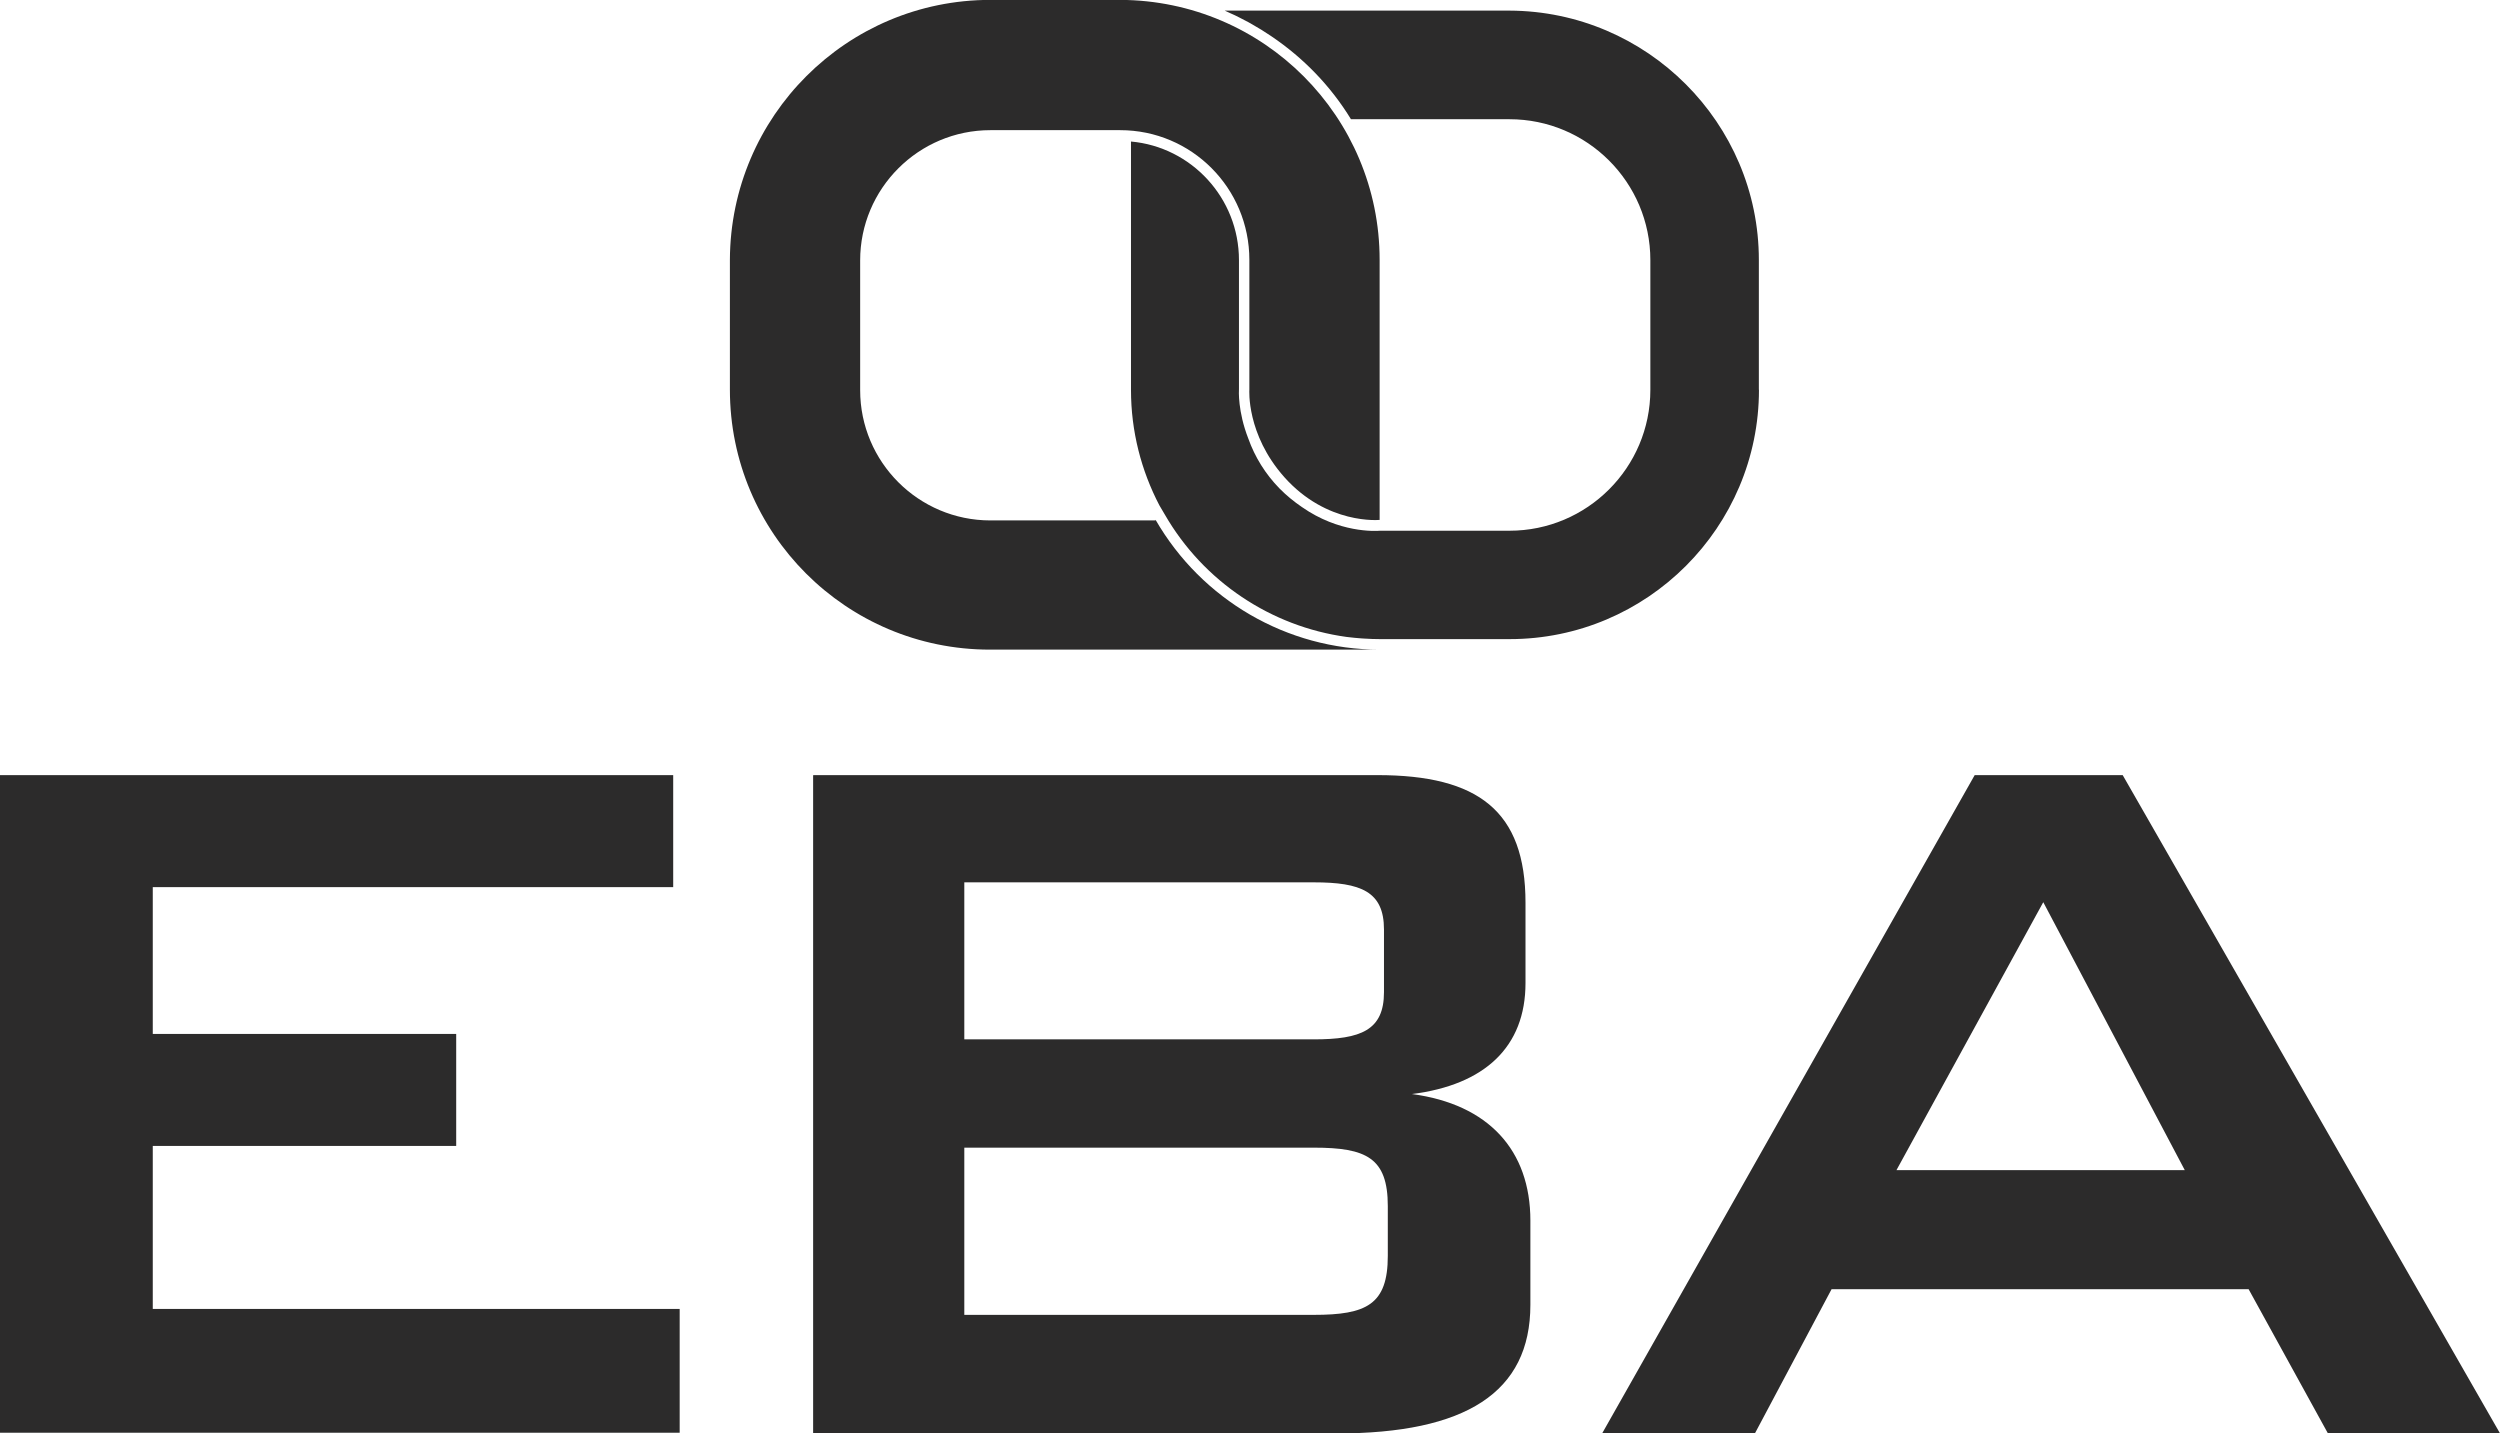
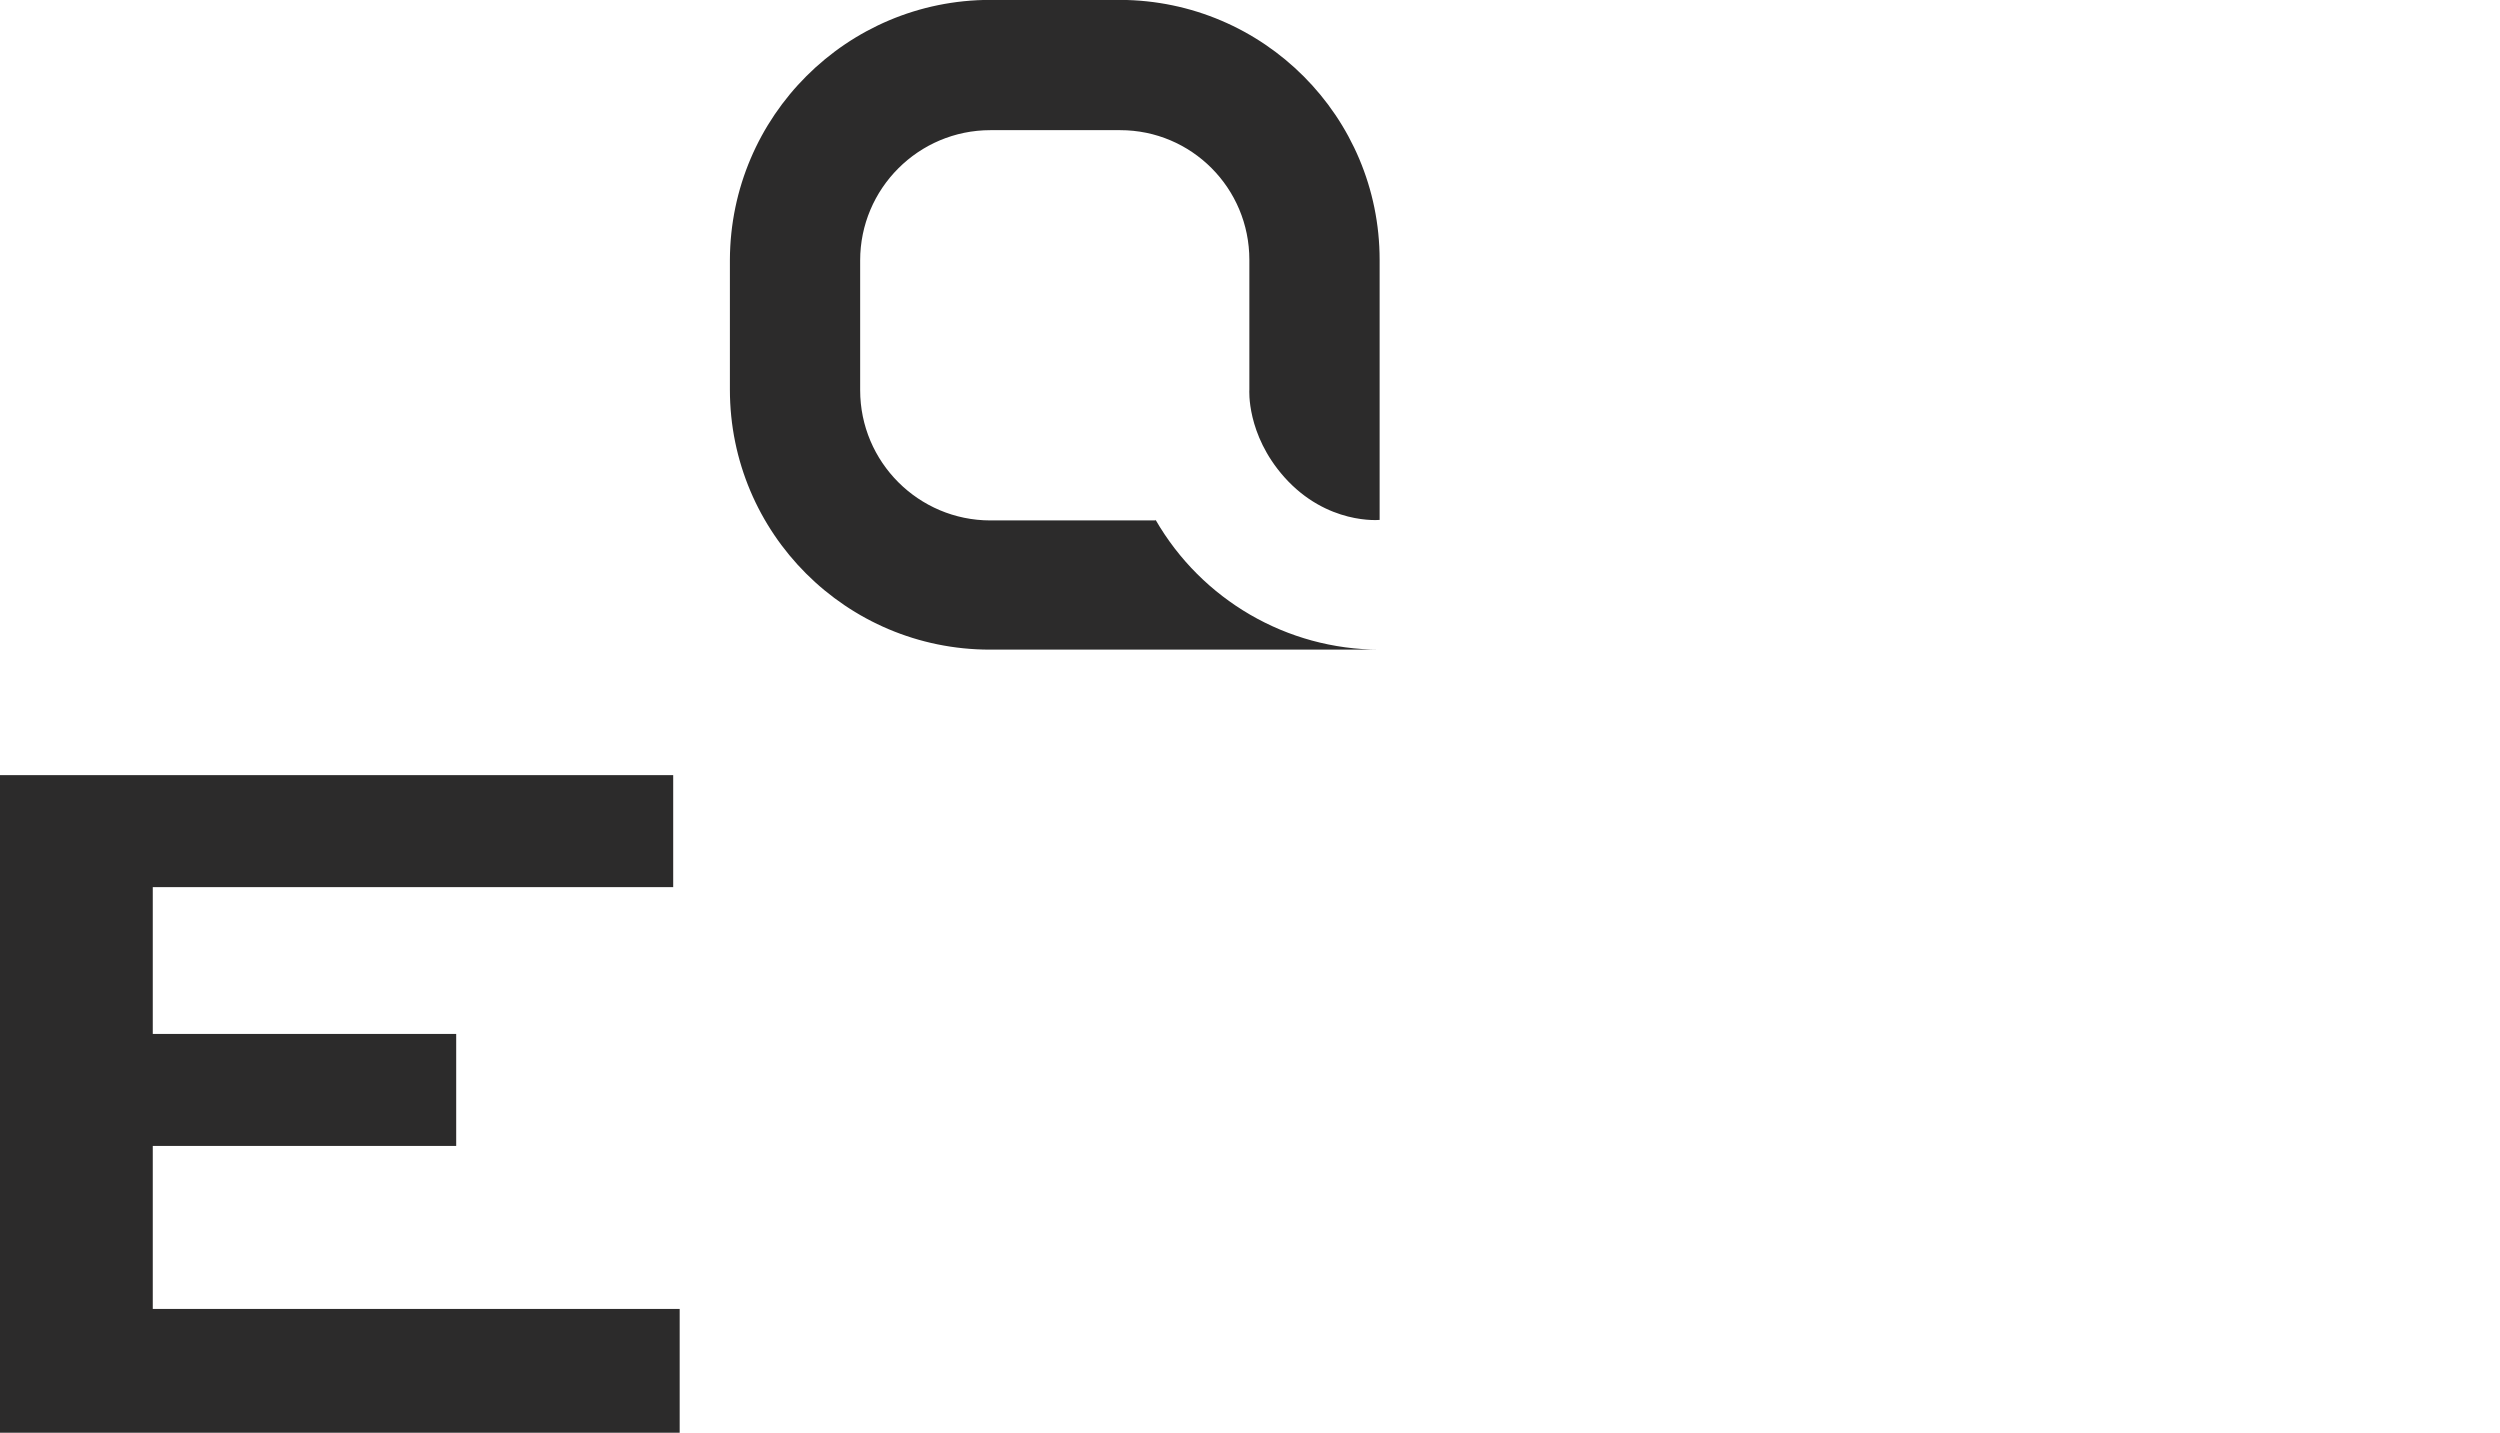
<svg xmlns="http://www.w3.org/2000/svg" id="Layer_2" viewBox="0 0 235.48 135.01">
  <defs>
    <style>.cls-1{fill:#2c2b2b;}</style>
  </defs>
  <g id="Layer_1-2">
    <g id="Layer_2-2">
      <g id="Layer_1-2">
        <g id="Layer_2-2">
          <g id="Layer_1-2-2">
            <g id="Layer_2-2-2">
              <g id="Layer_1-2-2-2">
                <path class="cls-1" d="M0,73.01H63.41v10.55H14.39v13.83h28.58v10.55H14.39v15.35h49.63v11.66H0v-61.95Z" />
-                 <path class="cls-1" d="M76.64,73.01h53.11c9.49,0,13.94,3.38,13.94,12.02v7.57c0,6.01-3.84,9.59-10.7,10.45,7.22,.96,11.16,5.3,11.16,11.92v7.93c0,8.28-6.11,12.12-18.28,12.12h-49.28v-62h.05Zm14.19,10.1v14.79h32.92c4.44,0,6.61-.86,6.61-4.44v-5.91c0-3.58-2.17-4.44-6.61-4.44h-32.92Zm0,24.99v15.75h32.92c4.95,0,6.97-.96,6.97-5.55v-4.7c0-4.54-2.02-5.5-6.97-5.5h-32.92Z" />
-                 <path class="cls-1" d="M186,73.01h13.94l35.54,62h-16.21l-7.47-13.58h-39.28l-7.22,13.58h-14.39l35.09-62Zm19.79,37.21l-13.33-25.24-13.83,25.24h27.16Z" />
                <g>
                  <path class="cls-1" d="M108.85,48.97c4.34,7.52,12.37,12.22,21.1,12.22h-36.71c-13.53,0-24.49-10.96-24.49-24.49v-12.22c.05-13.53,11.01-24.49,24.54-24.49h12.22c13.53,.05,24.44,11.01,24.44,24.49v24.49s-4.95,.5-8.99-4.04c-3.58-4.04-3.28-8.23-3.28-8.23v-12.22c0-6.77-5.45-12.22-12.17-12.22h-12.22c-6.77,0-12.27,5.5-12.27,12.27h0v12.22c0,6.77,5.5,12.27,12.27,12.27h15.55v-.05Z" />
-                   <path class="cls-1" d="M165.67,36.71v-12.22c0-12.9-10.54-23.44-23.49-23.49h-26.82c.19,.08,.37,.18,.56,.26,.27,.12,.54,.24,.8,.38,.29,.14,.57,.29,.85,.44,.13,.07,.25,.14,.37,.21,.6,.34,1.19,.7,1.76,1.09,.02,.01,.04,.03,.06,.04,2.99,2.02,5.57,4.66,7.49,7.81h14.93c7.32,0,13.27,5.95,13.27,13.27v12.22c0,7.32-5.95,13.27-13.27,13.27h-12.18c-.48,.04-3.88,.21-7.37-2.23-.75-.51-1.46-1.09-2.11-1.75-1.33-1.36-2.32-2.96-2.94-4.7-1-2.56-.89-4.54-.88-4.66v-12.15c0-5.85-4.48-10.66-10.17-11.17v23.39c0,3.92,.97,7.61,2.67,10.87l.53,.9c3.64,6.3,10,10.52,17.08,11.5,.06,0,.12,.01,.17,.02,.41,.05,.82,.09,1.23,.12,.11,0,.21,.02,.32,.02,.48,.03,.95,.05,1.44,.05h12.22c12.95,0,23.49-10.54,23.49-23.49Z" />
                </g>
              </g>
            </g>
          </g>
        </g>
      </g>
    </g>
  </g>
</svg>